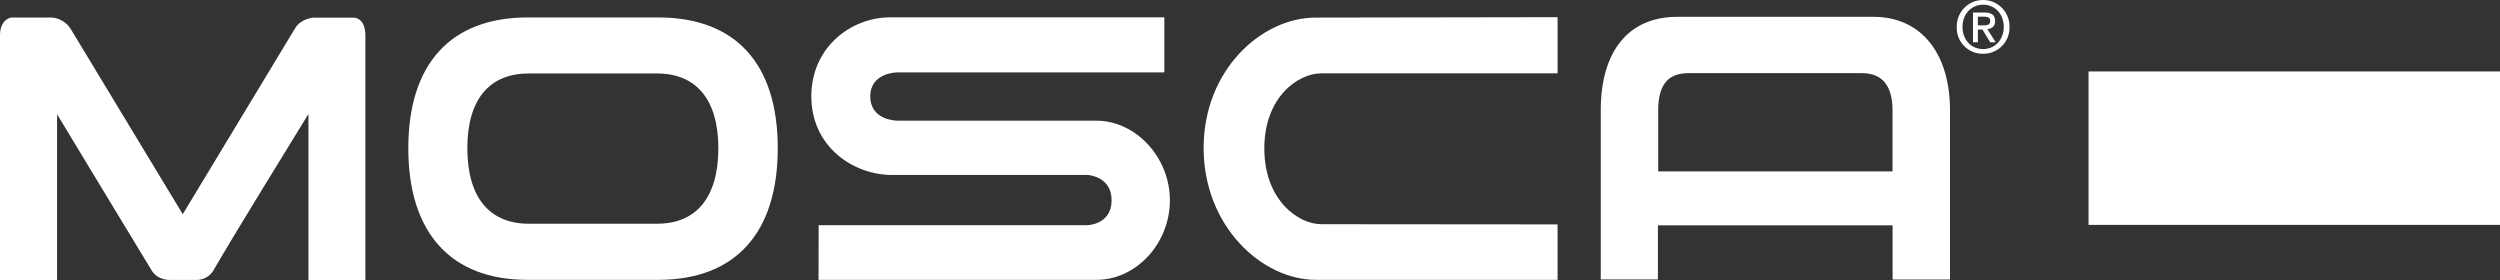
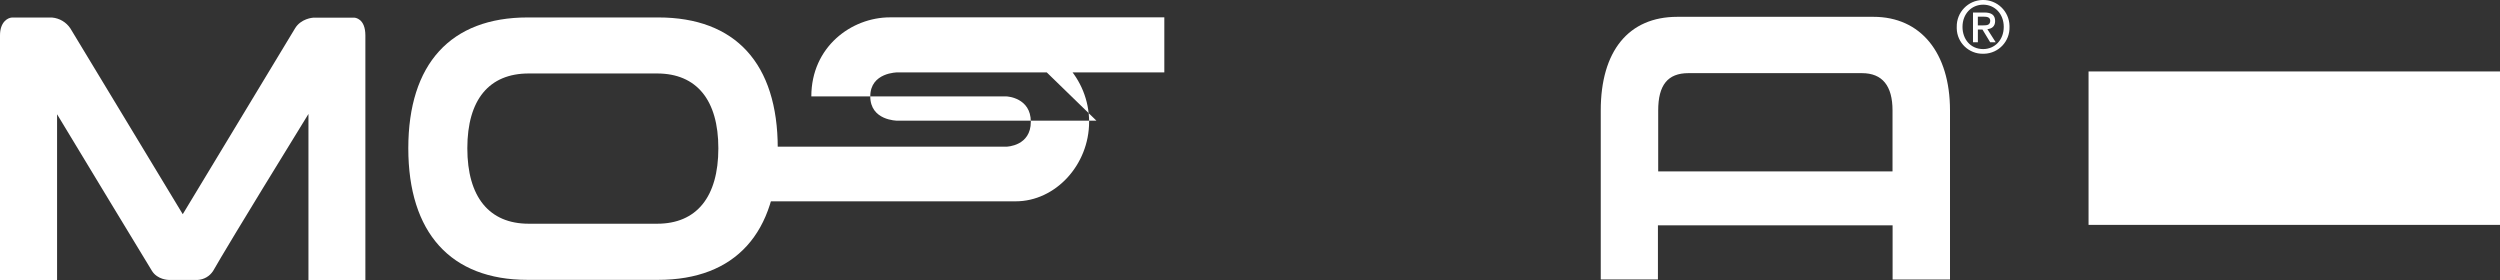
<svg xmlns="http://www.w3.org/2000/svg" id="Mosca_Logo_Blue_rgb" data-name="Mosca Logo Blue rgb" version="1.1" viewBox="0 0 1000 111.99">
  <rect x="0" y="0" width="1000" height="111.99" fill="#333333" stroke="none" />
  <defs>
    <style>
      .cls-1 {
        fill: #fff;
        stroke-width: 0px;
      }
    </style>
  </defs>
  <path id="Pfad_1" data-name="Pfad 1" class="cls-1" d="M141.79,7.07h-16.52c-.2.02-4.9.34-7.27,4.3-1.17,1.97-38,62.89-44.9,74.31C66.06,74.02,29.36,13.31,28.14,11.35c-1.644-2.464-4.311-4.055-7.26-4.33H4.7c-1.63.12-4.7,1.76-4.7,7.16v97.81h22.83V45.7c8.4,13.9,36.11,59.71,37.97,62.68,2.19,3.5,6.52,3.59,6.72,3.59h11.54c2.512-.133,4.808-1.465,6.17-3.58.29-.45.49-.8.91-1.54,1.78-3.09,7.12-12.33,37.24-61.27v66.41h22.77V14.18c0-6.79-4.12-7.09-4.37-7.11h.01Z" />
-   <path id="Pfad_2" data-name="Pfad 2" class="cls-1" d="M438.58,48.28h-79.52c-.45,0-10.95-.11-10.95-9.73s10.86-9.6,10.97-9.6h106.65V6.94h-109.71c-15.48,0-31.49,11.83-31.49,31.63s16.43,31.41,32.31,31.41h78.11c.1,0,9.69.44,9.69,10.13s-9.48,9.98-9.89,9.98h-107.29l-.04,21.85h111.16c15.92,0,29.38-14.58,29.38-31.83s-13.72-31.83-29.36-31.83h-.02Z" />
-   <path id="Pfad_3" data-name="Pfad 3" class="cls-1" d="M528.49,29.33h94.54V6.87l-96.74.16c-21.66,0-44.84,20.96-44.84,52.16s23.23,52.75,44.93,52.75h96.65v-22.18l-94.54-.08c-9.18,0-22.76-9.64-22.76-30.29s13.58-30.05,22.76-30.05l-0-.01Z" />
+   <path id="Pfad_2" data-name="Pfad 2" class="cls-1" d="M438.58,48.28h-79.52c-.45,0-10.95-.11-10.95-9.73s10.86-9.6,10.97-9.6h106.65V6.94h-109.71c-15.48,0-31.49,11.83-31.49,31.63h78.11c.1,0,9.69.44,9.69,10.13s-9.48,9.98-9.89,9.98h-107.29l-.04,21.85h111.16c15.92,0,29.38-14.58,29.38-31.83s-13.72-31.83-29.36-31.83h-.02Z" />
  <rect id="Rechteck_15" data-name="Rechteck 15" class="cls-1" x="835.42" y="28.58" width="164.58" height="61.37" />
  <path id="Pfad_4" data-name="Pfad 4" class="cls-1" d="M793.28,21.5c-5.715.131-10.454-4.395-10.585-10.109-.005-.214-.003-.427.005-.641-.114-5.827,4.517-10.642,10.344-10.756,5.827-.114,10.642,4.517,10.756,10.344.003.137.003.275,0,.412.188,5.747-4.319,10.558-10.066,10.745-.151.005-.303.007-.454.005ZM793.28,1.87c-4.66,0-8.28,3.65-8.28,8.88,0,4.89,3.16,8.88,8.28,8.88,4.6,0,8.22-3.62,8.22-8.88s-3.62-8.88-8.22-8.88ZM791.15,16.9h-1.95V5h4.51c2.88,0,4.34,1.01,4.34,3.42,0,2.15-1.32,3.05-3.1,3.25l3.33,5.23h-2.21l-3.08-5.08h-1.84v5.08ZM793.33,10.15c1.47,0,2.76-.14,2.76-1.87,0-1.44-1.41-1.61-2.59-1.61h-2.36v3.48h2.19Z" />
  <path id="Pfad_5" data-name="Pfad 5" class="cls-1" d="M263.32,6.98h-52.28c-30.77,0-47.72,18.58-47.72,52.32s16.93,52.64,47.68,52.64h52.26c30.85,0,47.84-18.7,47.84-52.64s-16.97-52.32-47.78-52.32ZM287.34,59.31c0,19.46-8.69,30.18-24.47,30.18h-51.38c-15.84,0-24.56-10.72-24.56-30.18s8.72-29.92,24.56-29.92h51.35c15.8,0,24.5,10.63,24.5,29.92Z" />
  <path id="Pfad_6" data-name="Pfad 6" class="cls-1" d="M749.39,6.73h-78.47c-19.46,0-30.62,13.65-30.62,37.45v67.62l22.87-.02v-21.66h93.87v21.68h22.96V44.18c0-23.1-11.73-37.45-30.61-37.45ZM757.01,44.18v24.37h-93.73v-24.37c0-10.18,3.84-14.92,12.08-14.92h69.43c8.11,0,12.22,5.02,12.22,14.92Z" />
</svg>